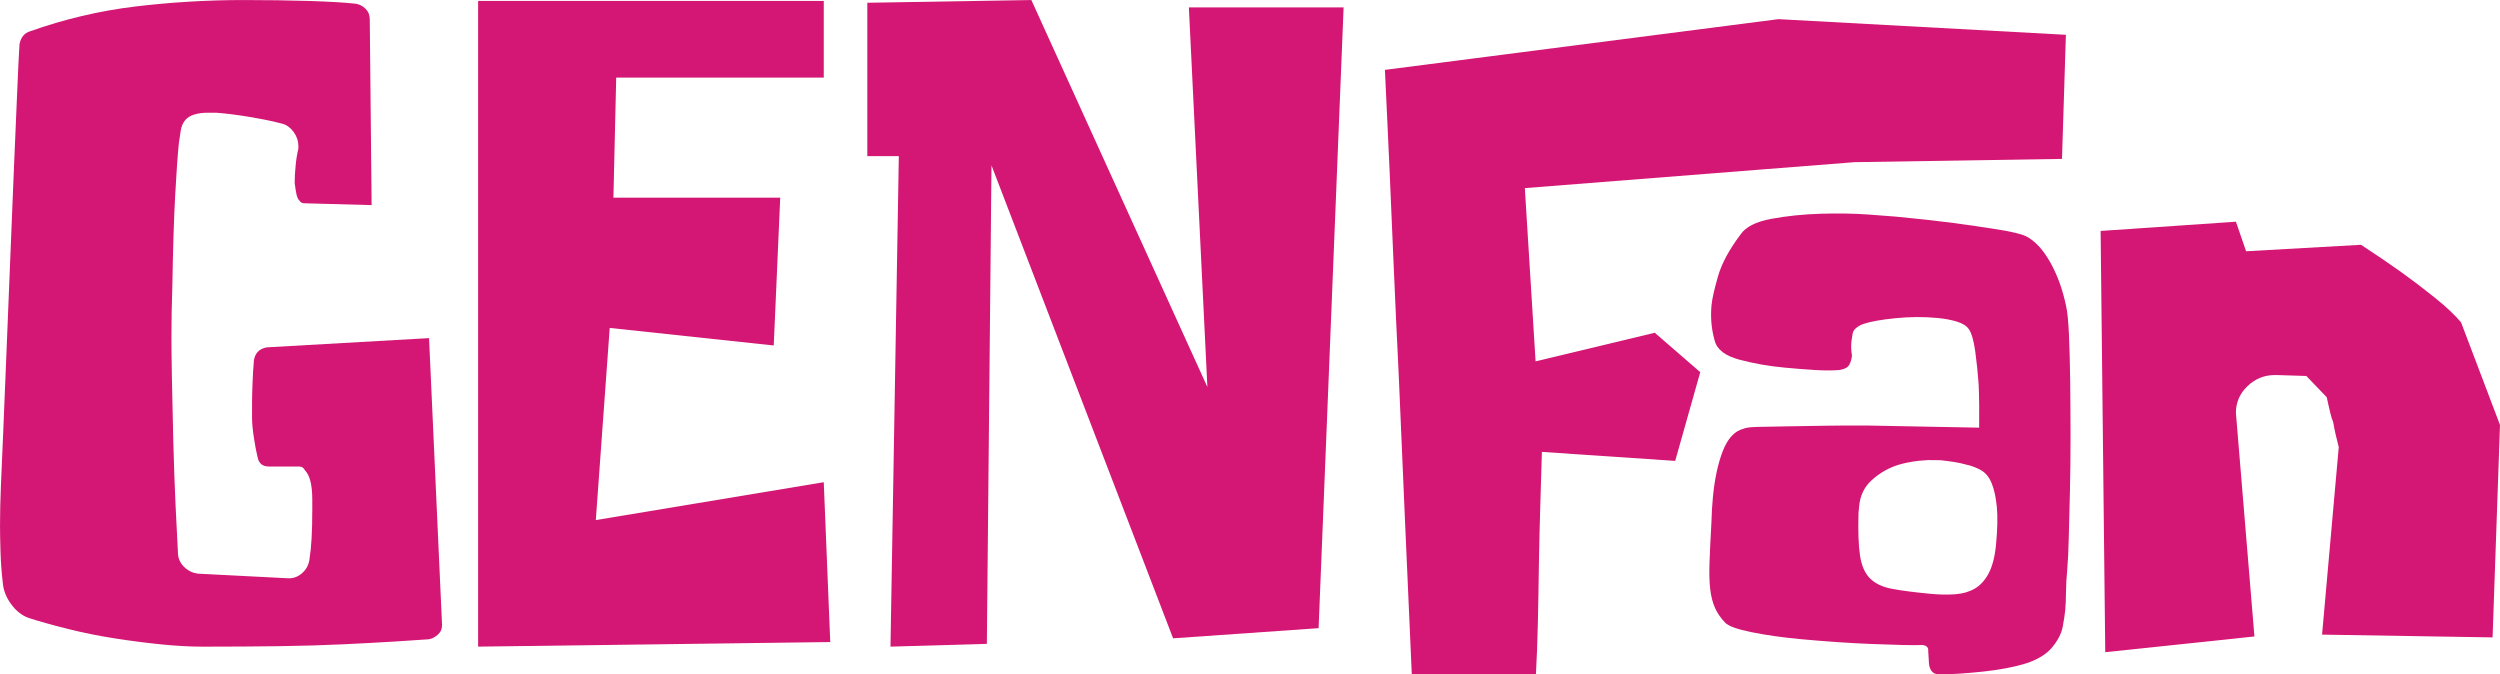
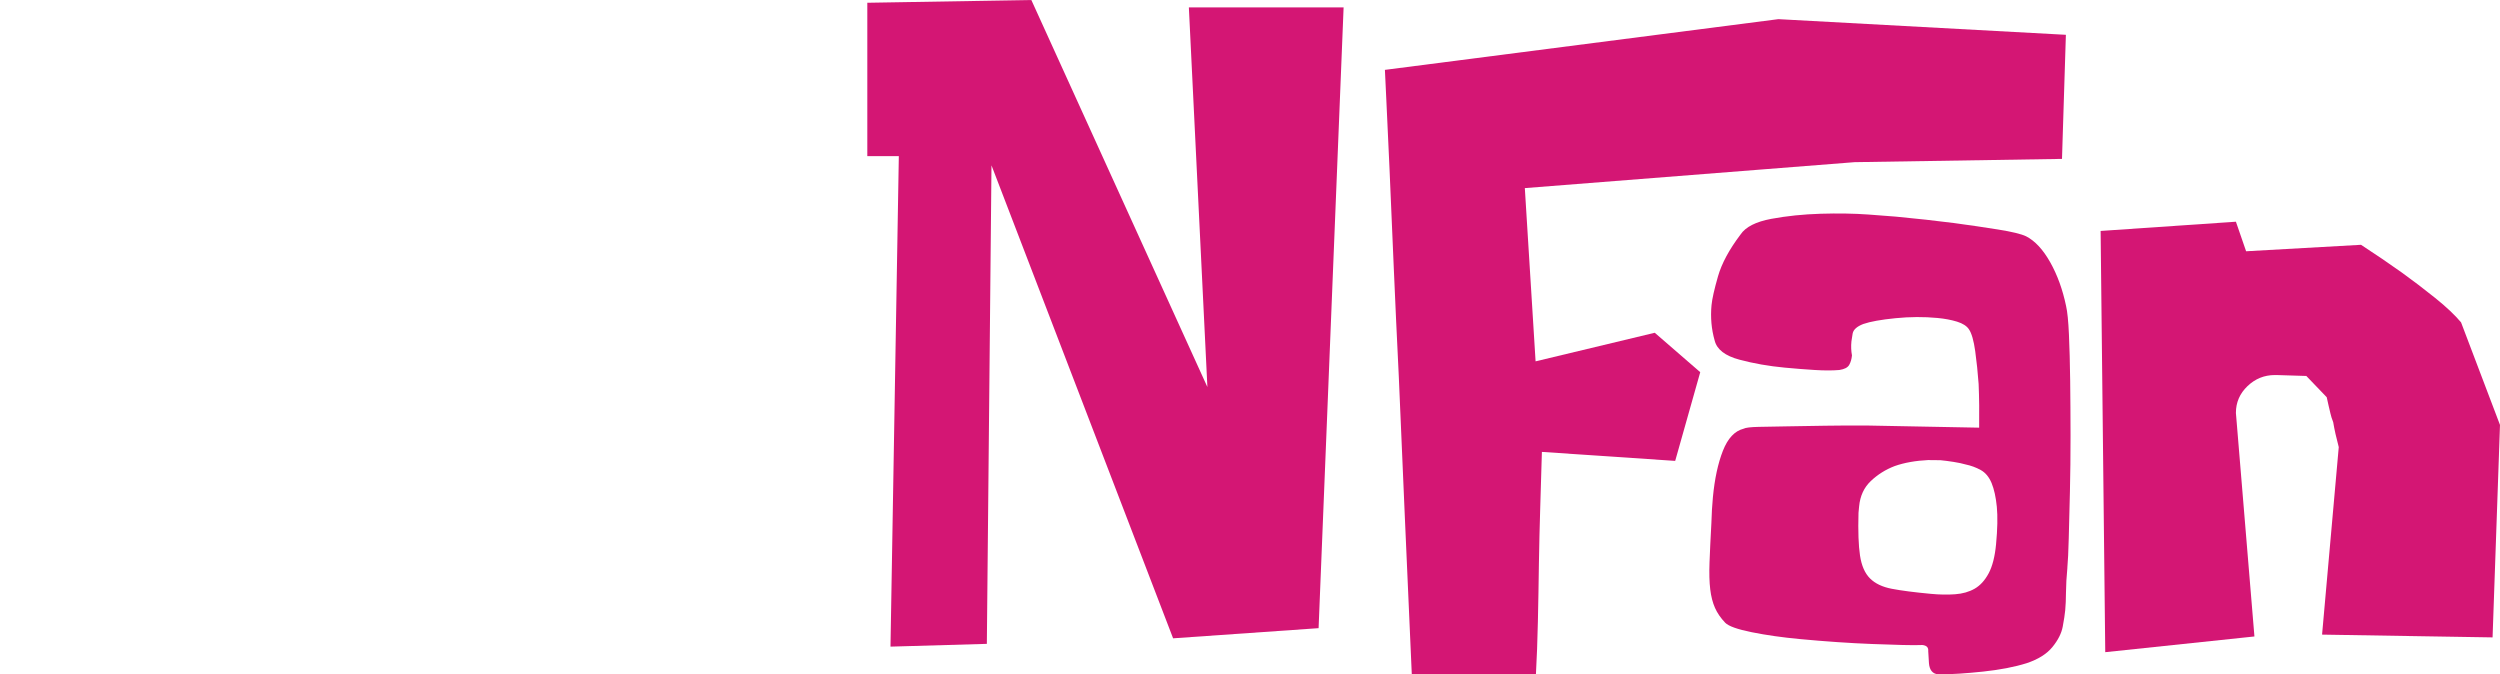
<svg xmlns="http://www.w3.org/2000/svg" width="215" height="58" viewBox="0 0 215 58" fill="none">
  <g clip-path="url(#clip0_206_692)">
-     <path d="M26.138 17.478C25.979 17.478 25.846 17.398 25.74 17.239C25.633 17.134 25.553 16.962 25.501 16.723C25.448 16.485 25.394 16.155 25.342 15.73C25.342 15.307 25.368 14.817 25.422 14.261C25.474 13.705 25.553 13.216 25.66 12.791V12.553C25.66 12.13 25.527 11.732 25.262 11.361C24.996 10.992 24.677 10.753 24.306 10.646C23.51 10.435 22.553 10.237 21.437 10.051C20.321 9.865 19.365 9.747 18.569 9.693H17.851C17.425 9.693 17.041 9.747 16.696 9.852C16.35 9.959 16.084 10.13 15.899 10.368C15.712 10.607 15.593 10.898 15.541 11.242C15.487 11.587 15.434 11.944 15.381 12.315C15.274 13.375 15.169 14.884 15.063 16.843C14.956 18.803 14.876 21.372 14.823 24.549C14.77 26.033 14.743 27.542 14.743 29.078C14.743 29.82 14.756 30.958 14.783 32.494C14.809 34.031 14.849 35.83 14.902 37.896C14.955 39.961 15.022 41.842 15.102 43.536C15.182 45.232 15.248 46.555 15.302 47.509C15.302 47.986 15.473 48.396 15.819 48.74C16.164 49.085 16.577 49.284 17.055 49.336L24.785 49.733H24.864C25.289 49.733 25.674 49.574 26.02 49.256C26.365 48.938 26.564 48.541 26.618 48.065C26.777 47.111 26.857 45.709 26.857 43.854V42.98C26.857 42.345 26.803 41.816 26.698 41.391C26.591 40.968 26.431 40.65 26.219 40.438C26.112 40.227 25.953 40.12 25.741 40.12H23.112C22.58 40.12 22.261 39.856 22.155 39.326C22.048 38.903 21.942 38.347 21.837 37.658C21.73 36.97 21.677 36.386 21.677 35.91V34.639C21.677 34.216 21.69 33.66 21.717 32.971C21.743 32.283 21.783 31.62 21.837 30.984C21.942 30.349 22.315 29.979 22.953 29.872L36.898 29.078L38.014 53.705V53.785C38.014 54.102 37.894 54.368 37.655 54.579C37.416 54.791 37.163 54.923 36.898 54.976C36.207 55.03 35.211 55.095 33.91 55.174C32.607 55.254 31.12 55.333 29.447 55.413C27.774 55.492 25.941 55.544 23.949 55.572C21.956 55.598 19.871 55.612 17.693 55.612H17.374C16.31 55.612 15.129 55.545 13.828 55.413C12.525 55.281 11.198 55.109 9.843 54.897C8.489 54.686 7.173 54.42 5.899 54.102C4.624 53.785 3.481 53.467 2.472 53.149C1.887 52.938 1.383 52.541 0.958 51.957C0.532 51.376 0.293 50.766 0.241 50.13C0.134 49.231 0.068 48.317 0.042 47.39C0.014 46.464 0.002 45.735 0.002 45.205C0.002 44.146 0.028 42.981 0.081 41.71C0.134 40.651 0.201 39.102 0.281 37.062C0.361 35.024 0.453 32.746 0.56 30.231C0.665 27.715 0.772 25.08 0.879 22.326C0.985 19.573 1.09 16.964 1.197 14.501C1.303 12.039 1.396 9.854 1.476 7.947C1.556 6.041 1.622 4.664 1.676 3.816C1.782 3.234 2.074 2.863 2.552 2.704C5.527 1.645 8.556 0.93 11.637 0.559C14.718 0.19 17.826 0.003 20.961 0.003C22.98 0.003 24.852 0.03 26.58 0.083C28.305 0.137 29.648 0.216 30.604 0.321C30.923 0.375 31.202 0.52 31.441 0.758C31.68 0.997 31.8 1.302 31.8 1.672L31.959 17.64L26.142 17.481L26.138 17.478Z" fill="#D41674" />
-     <path d="M70.844 0.08V6.673H52.993L52.754 17.001H67.099L66.541 29.712L52.435 28.202L51.24 44.727L70.843 41.469L71.401 55.213L41.119 55.61V0.08H70.843H70.844Z" fill="#D41674" />
    <path d="M74.589 13.426V0.238L88.695 0L103.836 33.287L102.242 0.636H115.55L113.399 54.022L100.887 54.895L85.268 14.22L84.869 55.372L76.582 55.61L77.299 13.426H74.589Z" fill="#D41674" />
    <path d="M121.413 57.965C120.986 48.431 120.616 39.905 120.297 32.384C120.138 29.154 119.99 25.989 119.858 22.891C119.725 19.793 119.605 17.012 119.5 14.549C119.393 12.086 119.3 10.074 119.221 8.511C119.141 6.95 119.102 6.116 119.102 6.009C130.381 4.555 141.661 3.101 152.941 1.647C161.183 2.096 169.424 2.544 177.666 2.993C177.555 6.551 177.443 10.108 177.332 13.665C171.386 13.759 165.441 13.853 159.495 13.946C150.041 14.69 140.588 15.434 131.135 16.177C131.443 21.143 131.752 26.109 132.06 31.076C135.476 30.256 138.893 29.437 142.309 28.618C143.612 29.749 144.916 30.879 146.22 32.009C145.502 34.552 144.784 37.094 144.066 39.637C140.245 39.38 136.424 39.122 132.603 38.864C132.518 42.048 132.394 45.23 132.347 48.415C132.297 51.835 132.247 55.255 132.091 57.965H121.413Z" fill="#D41674" />
    <path d="M177.795 48.824C177.72 49.615 177.68 50.316 177.675 50.927C177.67 51.539 177.649 52.056 177.609 52.477C177.574 52.846 177.502 53.319 177.394 53.893C177.286 54.469 176.991 55.052 176.508 55.645C176.025 56.238 175.288 56.701 174.295 57.033C173.25 57.361 172 57.603 170.545 57.757C169.089 57.912 167.827 57.993 166.759 58L166.68 57.993C166.204 57.948 165.941 57.63 165.89 57.041L165.828 55.998C165.858 55.681 165.687 55.506 165.318 55.471C164.942 55.489 164.368 55.489 163.597 55.469C162.825 55.45 161.96 55.422 161.003 55.384C160.047 55.348 159.037 55.293 157.978 55.22C156.916 55.147 155.858 55.06 154.8 54.961C153.266 54.817 151.883 54.62 150.653 54.371C149.423 54.123 148.662 53.852 148.369 53.558C147.98 53.149 147.687 52.723 147.49 52.278C147.292 51.834 147.154 51.302 147.08 50.684C147.005 50.066 146.984 49.292 147.019 48.364C147.053 47.437 147.106 46.31 147.179 44.987C147.2 44.191 147.244 43.451 147.309 42.765C147.459 41.183 147.745 39.854 148.166 38.776C148.588 37.698 149.182 37.063 149.948 36.869C150.116 36.779 150.547 36.726 151.243 36.711C151.937 36.697 152.767 36.683 153.729 36.666C154.691 36.651 155.774 36.633 156.975 36.612C158.178 36.593 159.392 36.588 160.619 36.596C163.495 36.654 166.691 36.716 170.207 36.779C170.225 35.452 170.211 34.2 170.162 33.025C170.093 32.061 169.994 31.121 169.869 30.204C169.741 29.288 169.561 28.659 169.327 28.318C169.139 28.035 168.8 27.817 168.308 27.663C167.814 27.511 167.252 27.404 166.617 27.345C165.453 27.235 164.252 27.242 163.014 27.365C161.773 27.488 160.851 27.654 160.245 27.863C159.691 28.077 159.384 28.354 159.326 28.694C159.266 29.035 159.232 29.258 159.222 29.363C159.182 29.786 159.197 30.186 159.269 30.564C159.239 30.88 159.16 31.152 159.032 31.38C158.902 31.607 158.622 31.754 158.189 31.819C157.597 31.871 156.89 31.87 156.068 31.819C155.245 31.769 154.385 31.701 153.486 31.616C152.11 31.487 150.811 31.259 149.589 30.931C148.365 30.604 147.657 30.058 147.463 29.294C147.182 28.311 147.092 27.292 147.192 26.236C147.242 25.71 147.426 24.89 147.745 23.775C148.063 22.661 148.71 21.459 149.687 20.167C150.121 19.517 151.004 19.068 152.336 18.82C153.666 18.574 155.081 18.427 156.58 18.382C158.077 18.337 159.45 18.36 160.696 18.45C161.94 18.54 162.723 18.601 163.04 18.63C164.837 18.799 166.501 18.983 168.031 19.18C169.347 19.357 170.611 19.542 171.82 19.736C173.029 19.929 173.837 20.125 174.246 20.323C175.01 20.714 175.7 21.457 176.317 22.552C176.934 23.648 177.388 24.901 177.682 26.312C177.796 26.801 177.878 27.62 177.929 28.769C177.98 29.918 178.016 31.238 178.035 32.728C178.054 34.22 178.064 35.803 178.066 37.479C178.067 39.155 178.049 40.749 178.014 42.262C177.977 43.774 177.944 45.115 177.913 46.282C177.883 47.449 177.842 48.297 177.792 48.824H177.795ZM166.055 51.071C166.795 51.141 167.488 51.154 168.133 51.107C168.778 51.062 169.339 50.902 169.82 50.628C170.298 50.353 170.7 49.913 171.025 49.305C171.349 48.697 171.561 47.867 171.661 46.811C171.786 45.493 171.807 44.419 171.727 43.585C171.645 42.754 171.495 42.075 171.279 41.548C171.061 41.023 170.75 40.648 170.345 40.423C169.938 40.199 169.501 40.038 169.03 39.94C168.769 39.863 168.43 39.791 168.01 39.724C167.588 39.659 167.22 39.61 166.902 39.58C166.796 39.57 166.624 39.568 166.383 39.571C166.142 39.576 165.969 39.572 165.864 39.562C164.738 39.616 163.761 39.791 162.933 40.085C162.156 40.384 161.475 40.813 160.89 41.369C160.303 41.926 159.968 42.653 159.884 43.549L159.831 44.102C159.787 45.694 159.83 46.923 159.962 47.785C160.093 48.649 160.379 49.301 160.818 49.741C161.257 50.182 161.882 50.48 162.695 50.636C163.506 50.792 164.627 50.938 166.055 51.071Z" fill="#D41674" />
    <path d="M180.653 19.861L192.288 19.067L193.165 21.609L203.046 21.053C204.267 21.847 205.436 22.642 206.552 23.436C207.508 24.125 208.465 24.854 209.421 25.621C210.377 26.389 211.12 27.09 211.652 27.726L214.999 36.544L214.361 54.816L199.698 54.577L201.133 38.45C200.92 37.656 200.76 36.941 200.655 36.306C200.548 36.041 200.468 35.789 200.416 35.551C200.362 35.313 200.309 35.088 200.257 34.875C200.203 34.611 200.15 34.373 200.097 34.16L198.344 32.333L195.794 32.254H195.635C194.731 32.254 193.948 32.571 193.284 33.207C192.618 33.843 192.288 34.611 192.288 35.511L193.881 54.736L181.052 56.087L180.653 19.861Z" fill="#D41674" />
  </g>
  <defs>
    <clipPath id="clip0_206_692">
      <rect width="215" height="58" fill="white" />
    </clipPath>
  </defs>
</svg>